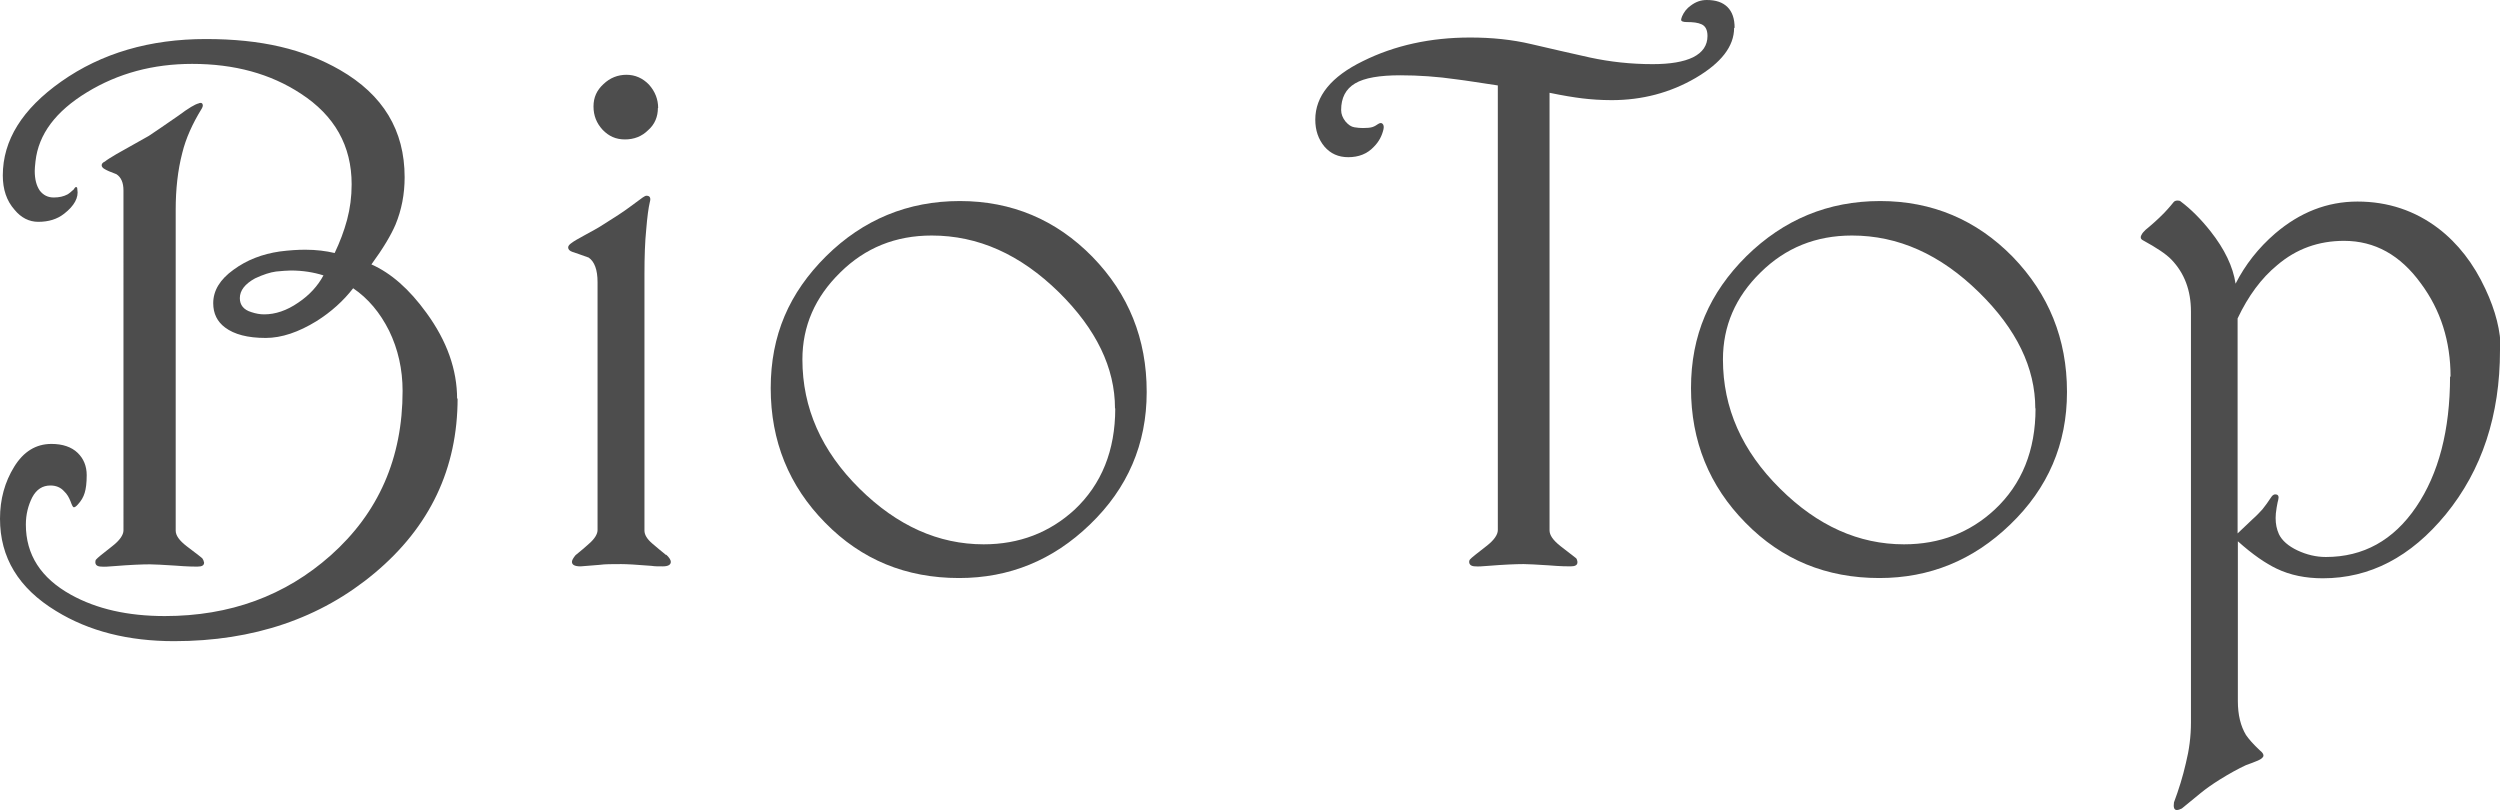
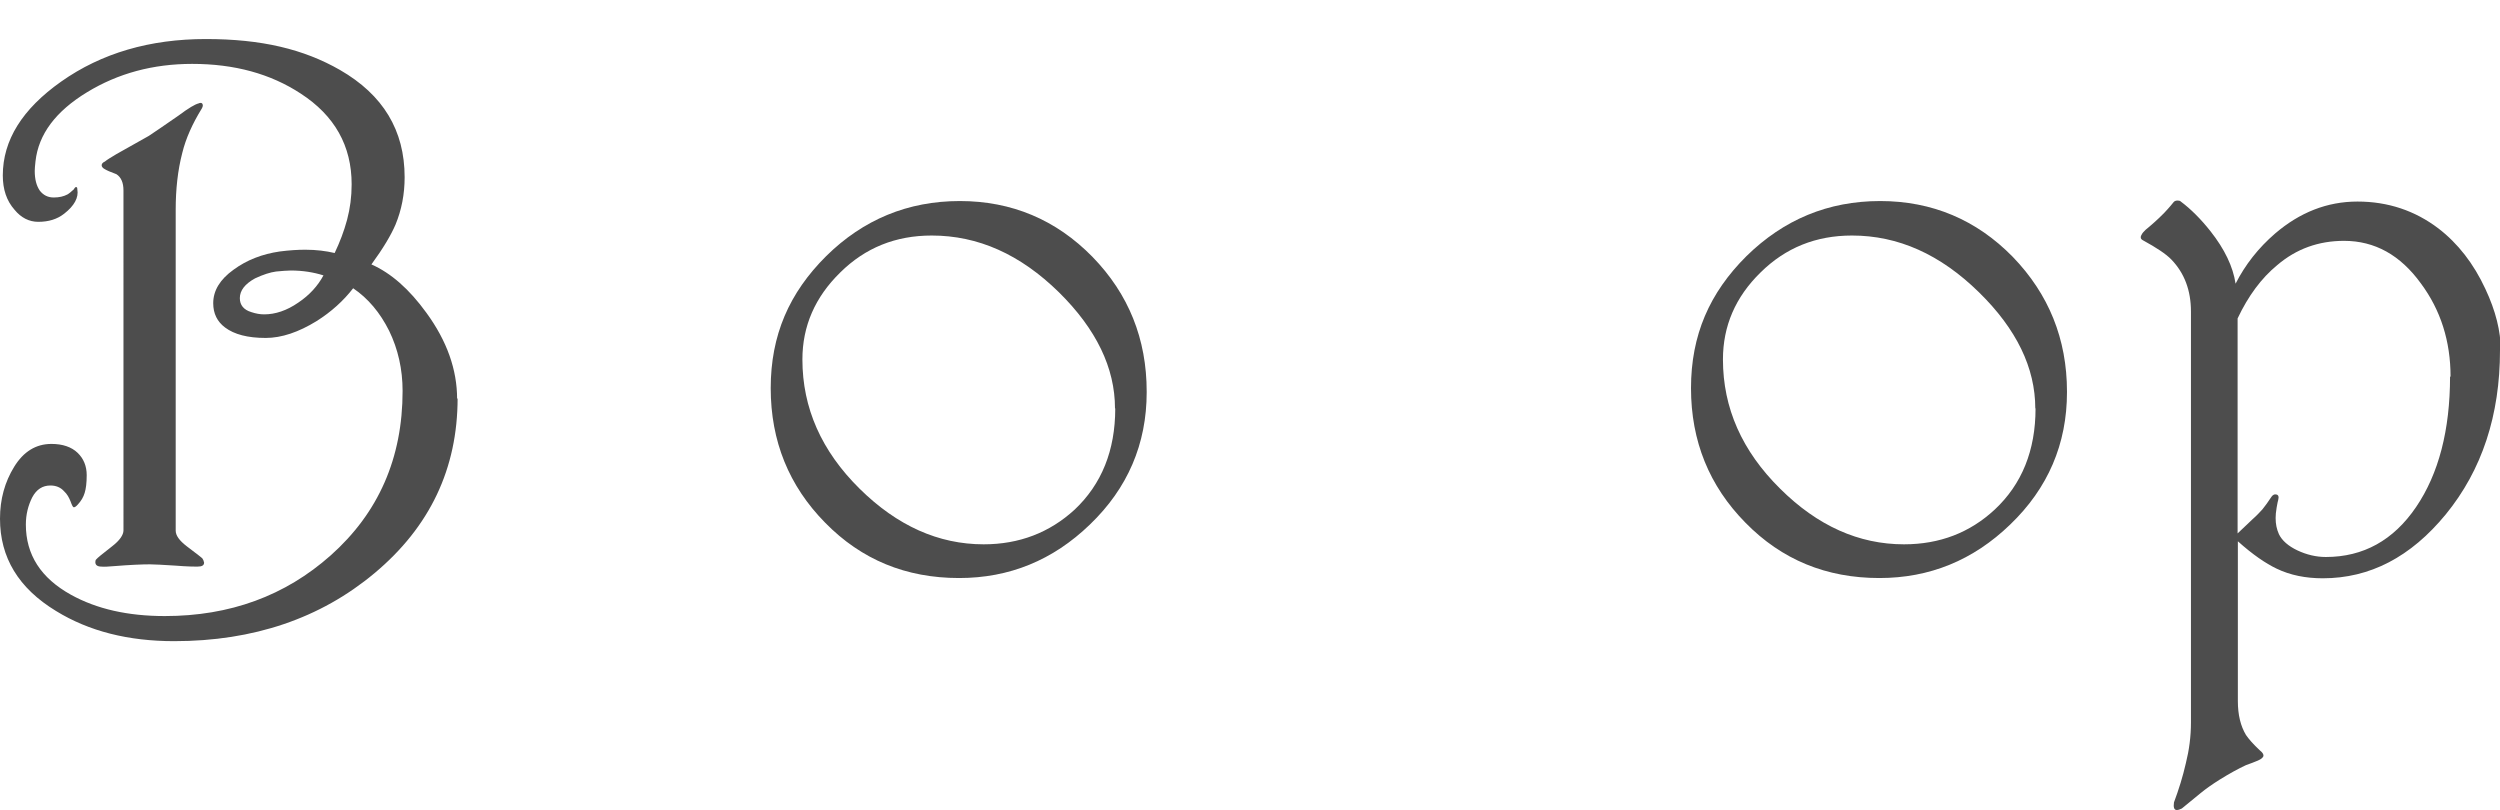
<svg xmlns="http://www.w3.org/2000/svg" id="_レイヤー_2" data-name="レイヤー 2" viewBox="0 0 98.61 31.96">
  <defs>
    <style>
      .cls-1 {
        fill: #4d4d4d;
      }
    </style>
  </defs>
  <g id="_デザイン" data-name="デザイン">
    <g>
      <path class="cls-1" d="m18.05,15.7c0,2.78-1.09,5.08-3.28,6.91-2.13,1.78-4.77,2.68-7.9,2.68-1.81,0-3.36-.39-4.66-1.19-1.48-.9-2.21-2.11-2.21-3.64,0-.77.19-1.45.56-2.05.37-.6.86-.9,1.47-.9.44,0,.79.12,1.03.35.24.23.36.53.36.88,0,.31-.03.54-.08.7-.05.17-.14.32-.27.46-.07.08-.12.11-.16.11-.03,0-.07-.07-.13-.24-.06-.15-.14-.29-.25-.39-.14-.16-.33-.23-.54-.23-.31,0-.55.15-.72.47-.16.32-.25.67-.25,1.07,0,1.19.59,2.11,1.78,2.77,1.01.56,2.24.84,3.7.84,2.57,0,4.75-.8,6.54-2.39,1.89-1.68,2.84-3.84,2.84-6.49,0-.85-.18-1.65-.53-2.37-.36-.72-.83-1.28-1.42-1.68-.38.49-.86.93-1.45,1.3-.7.43-1.37.66-2,.66-.71,0-1.24-.14-1.6-.41-.31-.23-.47-.55-.47-.96,0-.5.27-.94.8-1.32.53-.39,1.14-.62,1.82-.72.39-.05.72-.07,1.01-.07.44,0,.82.05,1.16.13.2-.42.37-.86.49-1.31.12-.45.18-.91.18-1.4,0-1.52-.67-2.71-2.01-3.58-1.19-.78-2.61-1.17-4.28-1.17-1.54,0-2.92.37-4.15,1.12-1.23.75-1.91,1.65-2.03,2.72-.02.18-.03.3-.03.38,0,.34.07.59.2.78.14.18.32.27.55.27.21,0,.39-.04.54-.12.07-.04.15-.11.25-.2.04-.07.07-.1.1-.09.03,0,.04.04.04.09.06.32-.12.65-.52.96-.28.22-.62.32-1.02.32-.36,0-.68-.16-.94-.48-.31-.35-.46-.8-.46-1.35,0-1.39.77-2.62,2.3-3.7,1.6-1.13,3.51-1.68,5.71-1.68s3.86.4,5.29,1.22c1.7.98,2.55,2.38,2.55,4.23,0,.67-.12,1.29-.36,1.87-.18.42-.49.94-.95,1.57.77.34,1.49.97,2.17,1.91.81,1.11,1.21,2.24,1.21,3.4Zm-10.07,6.33s.04.05.05.09c0,.03.02.05.02.07,0,.11-.08.16-.27.16-.09,0-.38,0-.87-.04-.48-.03-.82-.05-1-.05-.31,0-.78.02-1.4.07-.23.02-.4.03-.5.02-.17,0-.25-.06-.25-.18,0-.04.01-.09.04-.11.03-.04.23-.21.62-.51.3-.23.45-.45.45-.63V7.51c0-.3-.09-.52-.28-.64-.22-.08-.38-.15-.46-.2-.08-.04-.12-.1-.12-.15,0-.06.04-.11.13-.15.07-.06.23-.16.45-.29.71-.4,1.14-.64,1.28-.72.23-.15.62-.42,1.17-.8.4-.3.66-.45.79-.48.11-.05.17-.01.17.09,0,.03-.02.07-.04.11-.37.6-.63,1.18-.77,1.75-.18.69-.26,1.44-.26,2.25v12.65c0,.19.14.39.44.62.4.3.6.46.62.48Zm4.77-11.17c-.38-.12-.81-.19-1.28-.19-.16,0-.35.02-.58.04-.23.03-.51.12-.83.27-.4.22-.6.48-.6.78,0,.27.15.46.45.55.18.06.34.09.51.09.44,0,.89-.15,1.34-.46.45-.3.78-.67,1-1.08Z" />
-       <path class="cls-1" d="m26.28,21.88c.12.11.18.21.18.28,0,.12-.11.18-.32.18-.18,0-.32,0-.44-.02-.61-.05-1-.07-1.2-.07-.35,0-.64,0-.85.03-.22.02-.47.04-.75.06-.23,0-.34-.06-.34-.18,0-.06.05-.15.14-.26.25-.2.42-.35.54-.46.22-.19.33-.38.33-.53v-9.78c0-.49-.12-.81-.35-.97-.3-.11-.51-.18-.63-.22-.12-.04-.18-.1-.18-.18,0-.06.05-.12.14-.18.09-.07.25-.16.47-.28.33-.18.59-.32.77-.44.45-.28.82-.52,1.07-.71.26-.19.42-.31.49-.36.07-.05.12-.07.15-.07.14,0,.18.09.13.26-.05.21-.1.57-.14,1.07-.05.49-.07,1.08-.07,1.76v10.12c0,.16.1.33.31.51.18.15.35.3.54.45Zm-.33-17.62c0,.34-.12.64-.38.87-.25.25-.56.37-.92.37s-.64-.13-.88-.38c-.24-.26-.36-.56-.36-.92s.13-.64.39-.88c.26-.25.57-.37.91-.37s.64.13.89.39c.24.27.36.58.36.92Z" />
      <path class="cls-1" d="m45.23,15.47c0,2.04-.75,3.79-2.24,5.22-1.46,1.41-3.18,2.11-5.16,2.11-2.09,0-3.85-.72-5.28-2.18-1.43-1.45-2.15-3.22-2.15-5.31s.73-3.76,2.19-5.21c1.46-1.44,3.22-2.17,5.27-2.17s3.8.74,5.23,2.2c1.43,1.47,2.14,3.24,2.14,5.32Zm-1.25.64c0-1.6-.74-3.13-2.21-4.58-1.53-1.5-3.19-2.24-5.02-2.24-1.42,0-2.62.48-3.61,1.46-.99.97-1.49,2.11-1.49,3.43,0,1.91.75,3.61,2.26,5.1,1.48,1.46,3.11,2.19,4.89,2.19,1.4,0,2.6-.46,3.59-1.37,1.06-1,1.6-2.33,1.6-3.99Z" />
-       <path class="cls-1" d="m68.4,1.1c0,.73-.51,1.38-1.51,1.97-1.01.59-2.12.88-3.32.88-.44,0-.83-.03-1.16-.07-.33-.04-.76-.11-1.29-.22v17.26c0,.19.14.39.43.62.39.3.59.46.62.48.02.02.03.05.04.09.01.03.01.05.01.07,0,.11-.09.16-.27.16-.1,0-.39,0-.86-.04-.49-.03-.81-.05-.99-.05-.31,0-.78.02-1.4.07-.23.02-.4.03-.5.02-.16,0-.25-.06-.25-.18,0-.04.02-.09.05-.11.03-.04.24-.21.63-.51.3-.23.45-.45.45-.63V3.37c-.68-.1-1.22-.19-1.63-.24-.76-.11-1.5-.16-2.22-.16-.81,0-1.41.1-1.78.32-.37.22-.55.57-.55,1.05,0,.16.06.31.17.45.12.14.23.21.35.23.12.02.23.03.34.03.16,0,.29-.01.38-.04.09-.03.16-.08.22-.12.08-.05.14-.05.18,0,.04.04.05.12.03.21-.06.26-.18.49-.38.69-.26.28-.6.41-1.01.41-.39,0-.7-.14-.94-.42-.24-.29-.36-.64-.36-1.06,0-.93.63-1.7,1.88-2.31,1.25-.62,2.66-.93,4.23-.93.85,0,1.65.08,2.41.26.75.18,1.53.35,2.32.53.79.17,1.61.26,2.47.26.69,0,1.22-.09,1.59-.27.38-.19.57-.47.57-.84,0-.24-.08-.39-.23-.46-.15-.07-.34-.09-.59-.09-.14,0-.22-.03-.22-.09,0-.04.02-.08.04-.14.07-.16.18-.31.34-.42.2-.15.4-.22.63-.22.36,0,.63.09.82.28.19.19.28.46.28.82Z" />
      <path class="cls-1" d="m81.53,15.47c0,2.04-.75,3.79-2.24,5.22-1.46,1.41-3.18,2.11-5.16,2.11-2.09,0-3.85-.72-5.28-2.18-1.43-1.45-2.15-3.22-2.15-5.31s.73-3.76,2.19-5.21c1.47-1.44,3.22-2.17,5.27-2.17s3.8.74,5.23,2.2c1.42,1.47,2.14,3.24,2.14,5.32Zm-1.25.64c0-1.6-.74-3.13-2.22-4.58-1.53-1.5-3.19-2.24-5.01-2.24-1.42,0-2.62.48-3.61,1.46-.99.97-1.48,2.11-1.48,3.43,0,1.91.75,3.61,2.26,5.1,1.47,1.46,3.1,2.19,4.88,2.19,1.41,0,2.6-.46,3.58-1.37,1.07-1,1.61-2.33,1.61-3.99Z" />
      <path class="cls-1" d="m98.61,13.81c0,2.57-.71,4.73-2.14,6.48-1.38,1.68-2.99,2.52-4.85,2.52-.67,0-1.28-.12-1.82-.38-.44-.21-.95-.56-1.53-1.08v6.3c0,.55.11.99.32,1.34.11.16.29.37.55.61.09.07.14.14.14.2,0,.07-.08.14-.22.2-.14.06-.3.12-.47.18-.3.14-.65.33-1.05.58-.27.17-.53.35-.76.54-.24.2-.48.39-.72.59-.08.04-.14.06-.2.06-.1,0-.14-.1-.11-.3.19-.51.35-1.02.47-1.55.13-.52.2-1.05.2-1.6V12.29c0-.84-.26-1.52-.77-2.05-.21-.22-.59-.47-1.12-.76-.06-.03-.09-.07-.09-.11,0-.03,0-.07.03-.1.01-.04.04-.07.06-.1.05-.06.13-.14.25-.23.16-.14.29-.25.39-.35.15-.14.26-.26.34-.35.08-.09.15-.17.22-.26.03-.04.08-.07.16-.07.06,0,.1.01.13.04.4.3.79.69,1.17,1.17.56.71.89,1.4.99,2.07.38-.75.9-1.41,1.56-1.98.97-.83,2.05-1.26,3.25-1.26s2.27.36,3.19,1.06c.77.59,1.39,1.39,1.85,2.38.41.87.61,1.68.61,2.42Zm-1.95,1.05c0-1.4-.39-2.63-1.17-3.68-.81-1.12-1.82-1.68-3.03-1.68-1,0-1.88.31-2.64.96-.62.51-1.14,1.21-1.56,2.1v8.48l.58-.55c.17-.15.3-.29.4-.4.1-.12.22-.29.36-.5.04-.06.1-.09.14-.09.13,0,.16.08.12.23-.01.02-.03.12-.06.29-.03.17-.04.31-.04.41,0,.24.04.44.13.64.12.25.37.47.73.64.36.17.74.26,1.12.26,1.48,0,2.67-.66,3.56-1.97.89-1.31,1.34-3.03,1.34-5.15Z" />
    </g>
  </g>
</svg>